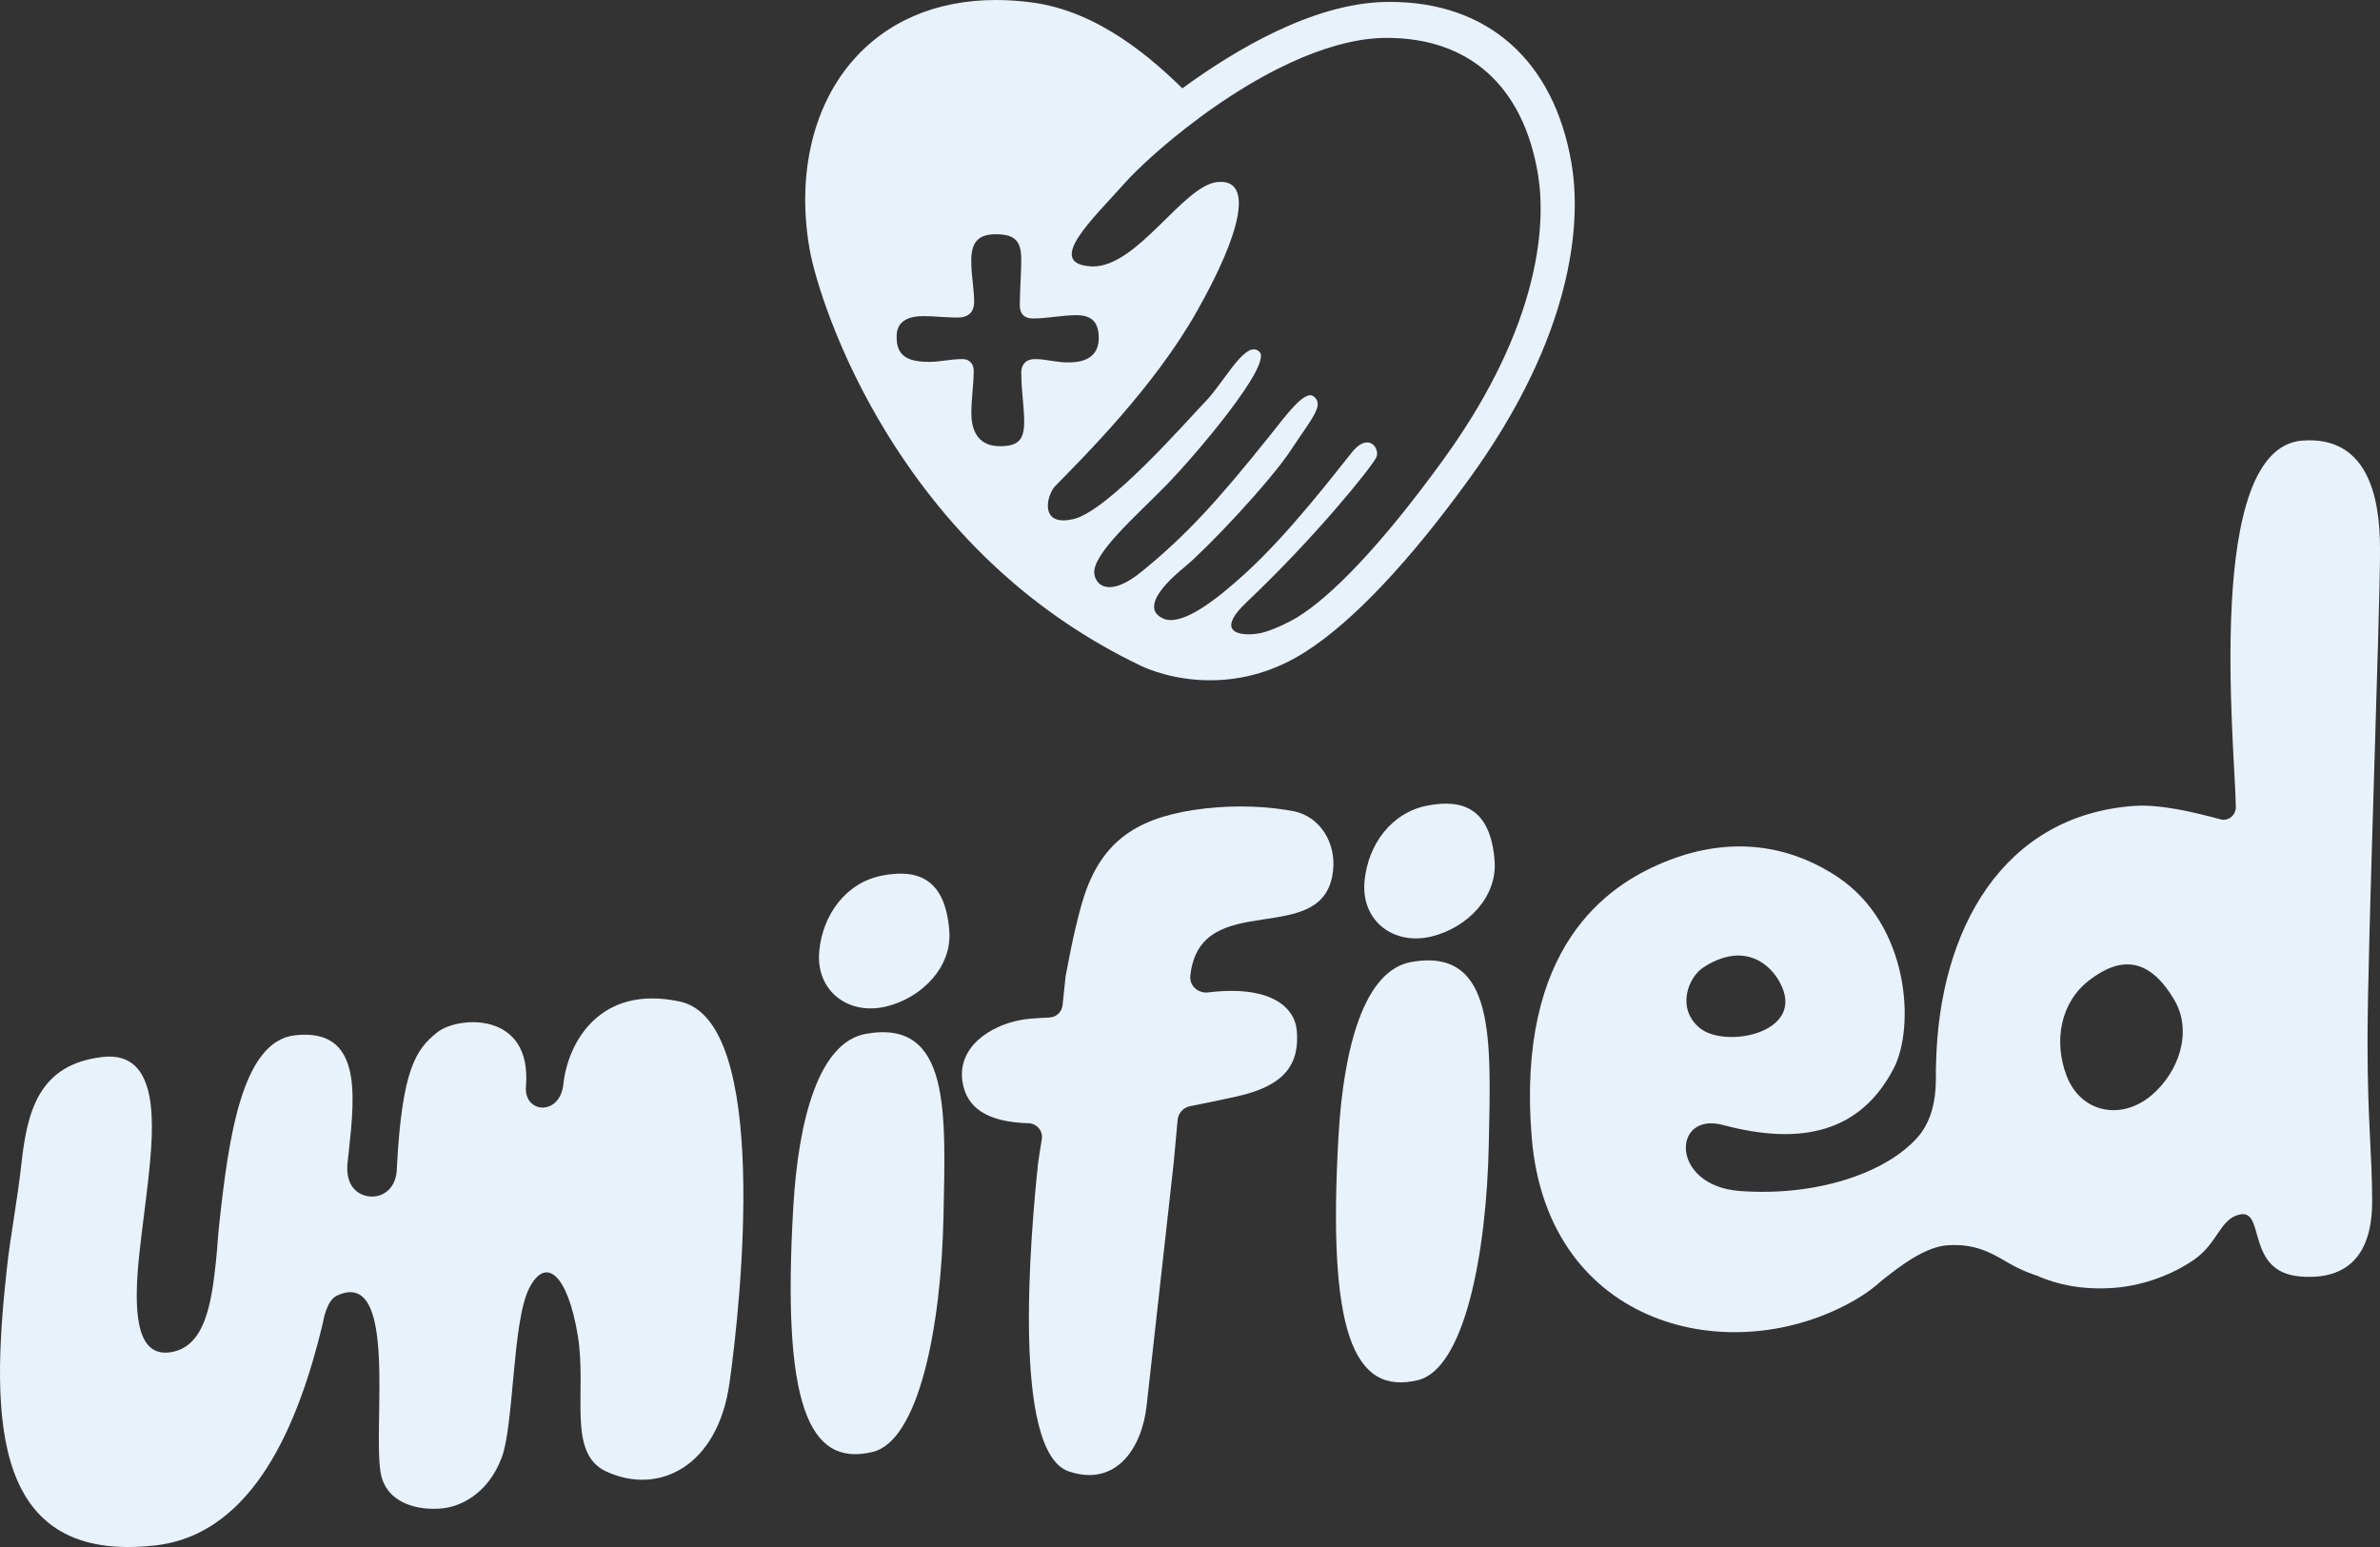
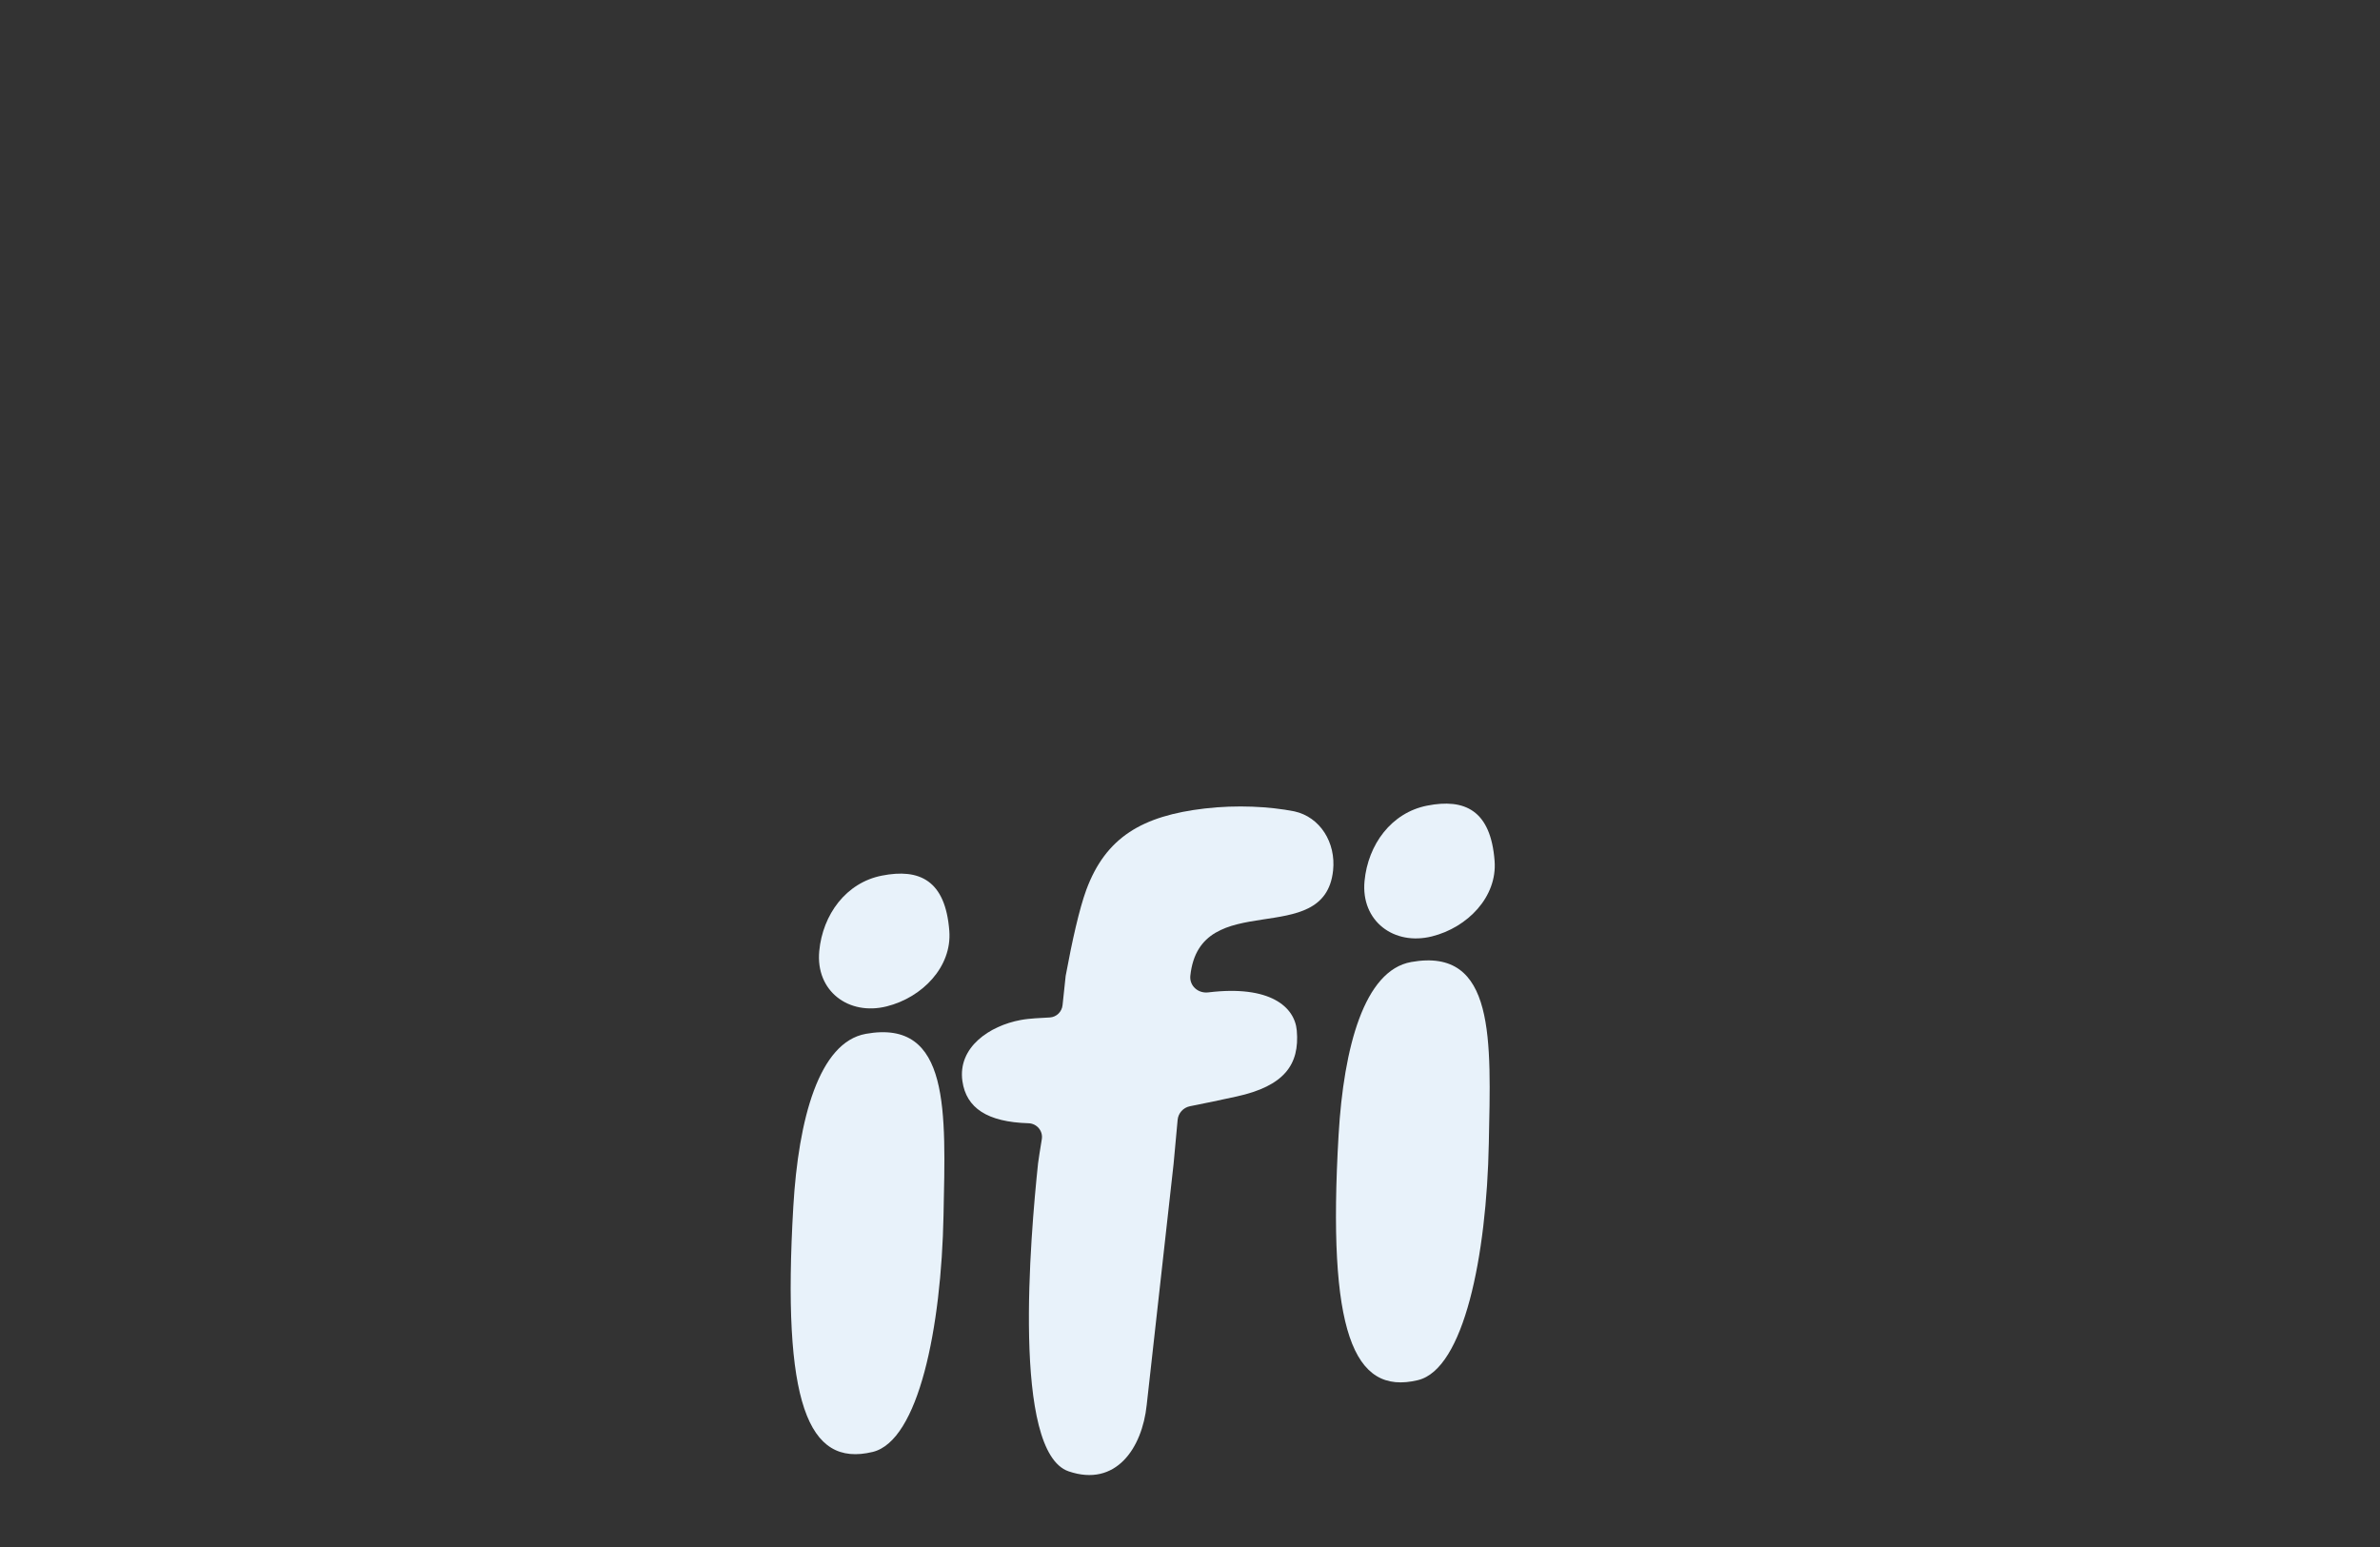
<svg xmlns="http://www.w3.org/2000/svg" width="260" height="169" viewBox="0 0 260 169" fill="none">
  <rect x="0" y="0" width="260" height="169" fill="#333333" stroke="none" />
  <g clip-path="url(#clip0_79_137)">
-     <path d="M74.297 109.42C65.477 107.495 62.02 113.962 61.546 118.436C61.176 121.942 57.209 121.68 57.457 118.671C58.138 110.396 49.992 110.993 47.771 112.773C45.474 114.613 43.93 116.714 43.361 127.465C43.361 129.937 41.75 130.723 40.676 130.719C39.231 130.719 37.57 129.688 38.004 126.71C38.008 126.669 38.013 126.624 38.017 126.584C38.044 126.331 38.08 125.996 38.108 125.748C38.803 119.385 39.493 112.281 32.213 113.099C26.386 113.754 24.96 124.5 23.962 133.624C23.75 135.549 23.791 135.956 23.583 137.886C23.091 142.405 22.396 147.299 18.456 147.746C14.773 148.162 14.57 142.956 15.238 136.842C15.558 133.914 15.919 131.392 16.203 128.798C16.844 122.937 17.485 114.762 11.23 115.467C4.202 116.257 2.961 121.441 2.329 127.216C1.909 131.067 1.155 134.872 0.74 138.641C-1.07 155.216 -0.862 170.834 16.957 168.828C27.762 167.612 32.664 155.393 35.25 144.619C35.25 144.619 35.25 144.619 35.25 144.615C35.314 144.362 35.634 142.089 36.808 141.537C43.469 138.437 40.73 155.461 41.569 160.807C42.102 164.191 45.609 165.104 48.484 164.761C50.064 164.571 53.196 163.428 54.789 159.284C56.166 155.705 55.954 144.389 57.804 140.746C59.655 137.104 62.033 139.309 63.121 145.907C64.141 152.094 61.907 158.75 66.227 160.752C71.923 163.391 78.39 160.246 79.686 151.131C80.981 142.021 84.132 111.562 74.301 109.42H74.297Z" fill="#E8F2FA" />
    <path d="M94.585 112.941C89.471 113.858 87.223 122.241 86.664 131.813C85.413 153.229 88.234 160.333 95.334 158.615C100.349 157.4 102.836 145.067 103.075 132.739C103.296 121.505 103.865 111.273 94.58 112.941H94.585Z" fill="#E8F2FA" />
    <path d="M96.341 95.656C92.427 96.424 89.877 99.904 89.498 103.894C89.083 108.273 92.716 110.98 96.864 109.941C100.755 108.969 104.005 105.62 103.707 101.702C103.287 96.139 100.425 94.852 96.341 95.656Z" fill="#E8F2FA" />
    <path d="M154.154 105.096C149.04 106.014 146.792 114.396 146.233 123.968C144.983 145.384 147.803 152.488 154.903 150.771C159.918 149.555 162.405 137.222 162.644 124.894C162.865 113.66 163.434 103.429 154.149 105.096H154.154Z" fill="#E8F2FA" />
    <path d="M155.91 88.009C151.996 88.778 149.446 92.257 149.067 96.248C148.652 100.627 152.285 103.334 156.433 102.294C160.324 101.323 163.574 97.974 163.276 94.056C162.856 88.493 159.994 87.205 155.91 88.009Z" fill="#E8F2FA" />
    <path d="M141.408 88.637C138.673 88.1 135.139 87.914 131.623 88.321C124.767 89.121 120.795 91.475 118.669 97.215C117.911 99.284 117.13 102.75 116.417 106.614L116.078 109.809C116.001 110.532 115.419 111.106 114.692 111.151C113.65 111.219 112.544 111.233 111.488 111.432C108.125 112.055 104.605 114.396 105.137 118.111C105.557 121.039 107.85 122.576 112.354 122.707C113.266 122.734 113.957 123.543 113.812 124.442C113.627 125.617 113.456 126.602 113.402 127.086C112.562 135.075 110.522 158.606 116.742 160.735C121.91 162.502 124.776 158.186 125.268 153.5C125.525 151.068 127.931 129.766 128.206 127.158C128.26 126.643 128.432 124.767 128.648 122.345C128.716 121.6 129.267 120.994 129.998 120.849C131.708 120.515 133.405 120.153 135.098 119.783C140.27 118.649 141.995 116.317 141.665 112.575C141.439 109.99 138.74 107.59 131.993 108.413C130.896 108.544 129.935 107.712 130.034 106.61C131.067 96.794 144.707 103.867 145.632 95.091C145.953 92.049 144.215 89.252 141.403 88.637H141.408Z" fill="#E8F2FA" />
-     <path d="M260 59.905C260 53.868 258.438 47.613 251.51 48.133C240.75 48.942 244.149 81.524 244.252 88.14C244.27 89.049 243.444 89.736 242.591 89.51C239.68 88.728 235.993 87.838 233.149 88.041C218.905 89.049 211.791 101.422 211.502 116.294H211.498C211.39 117.456 211.954 121.473 209.449 124.284C206.032 128.125 198.463 130.733 190.068 130.109C182.431 129.544 182.639 121.41 188.217 122.896C196.955 125.233 203.301 123.583 206.876 116.714C209.219 112.209 208.609 101.024 200.715 95.778C196.576 93.03 190.045 90.752 181.673 94.237C175.665 96.736 165.632 103.347 167.329 124.234C169.03 145.121 189.319 149.803 202.76 141.949C203.834 141.321 204.791 140.611 205.63 139.848C207.977 137.981 210.464 136.178 212.834 136.033C215.646 135.862 217.366 136.752 219.311 137.909C220.954 138.885 222.475 139.341 222.475 139.341V139.332C224.858 140.408 227.661 140.923 230.915 140.693C233.551 140.507 236.832 139.554 239.595 137.678C242.33 135.821 242.483 133.15 244.686 132.676C247.538 132.066 245.232 138.962 251.316 139.45C256.525 139.866 259.142 137.005 259.142 131.27C259.142 126.042 258.637 122.539 258.637 113.791C258.637 103.329 260.005 67.443 260.005 59.901L260 59.905ZM186.123 105.656C191.399 102.276 194.518 106.461 194.974 108.752C195.845 113.113 188.213 114.41 185.667 112.29C183.122 110.166 184.394 106.763 186.119 105.656H186.123ZM235.027 119.661C231.768 122.427 227.313 121.609 225.752 117.496C224.33 113.75 225.079 109.497 228.252 107.075C231.56 104.545 234.697 104.436 237.532 109.24C239.527 112.62 238.096 117.062 235.031 119.661H235.027Z" fill="#E8F2FA" />
-     <path d="M151.852 0.208C151.658 0.208 151.45 0.208 151.252 0.217C143.457 0.398 135.008 5.378 129.172 9.648C126.08 6.661 120.194 1.243 112.72 0.267C111.398 0.095 110.089 0 108.83 0C102.199 0 96.702 2.386 92.919 6.901C88.686 11.957 87.056 19.378 88.451 27.259C89.006 30.373 91.48 38.579 96.896 47.364C103.914 58.757 113.253 67.294 124.658 72.744C125.43 73.11 128.265 74.316 132.205 74.316C135.892 74.316 139.408 73.263 142.654 71.18C147.79 67.895 153.987 61.333 160.577 52.209C165.361 45.593 168.706 38.986 170.511 32.583C172.014 27.268 172.411 22.162 171.671 17.81C169.757 6.625 162.531 0.208 151.852 0.208ZM137.608 69.183C137.233 69.25 136.804 69.296 136.398 69.296C134.714 69.296 133.248 68.559 136.195 65.775C143.601 58.78 149.857 51.034 150.358 49.949C150.634 49.353 150.196 48.332 149.347 48.332C148.9 48.332 148.341 48.616 147.709 49.389C145.881 51.639 140.925 58.183 136.037 62.644C132.904 65.504 129.899 67.737 127.908 67.737C127.579 67.737 127.276 67.673 127.01 67.542C125.114 66.629 126.206 64.569 129.398 61.952C131.835 59.955 138.695 52.697 141.011 49.186C143.331 45.67 144.739 44.206 143.484 43.288C142.5 42.57 140.361 45.543 138.795 47.5C133.198 54.491 129.704 58.405 124.672 62.481C123.164 63.701 122.027 64.139 121.21 64.139C120.154 64.139 119.639 63.403 119.549 62.689C119.278 60.542 124.144 56.339 127.375 53.036C130.603 49.733 139.002 39.836 137.594 38.439C137.4 38.245 137.192 38.164 136.976 38.164C135.518 38.164 133.527 41.96 131.699 43.853C129.596 46.031 121.034 55.874 117.234 56.714C116.832 56.8 116.484 56.846 116.182 56.846C113.636 56.846 114.462 53.931 115.279 53.095C118.524 49.782 126.076 42.267 130.711 34.083C135.811 25.09 136.687 19.866 133.369 19.866C133.243 19.866 133.108 19.875 132.963 19.889C129.24 20.3 124.302 29.107 119.405 29.107C119.31 29.107 119.22 29.107 119.125 29.098C114.142 28.746 119.409 23.897 122.848 20.029C124.216 18.488 127.163 15.731 130.914 12.952V12.943C141.038 5.464 147.831 4.221 150.981 4.149C151.157 4.149 151.333 4.139 151.5 4.139C160.505 4.139 166.363 9.386 167.992 18.908C168.444 21.565 168.629 25.989 166.936 31.991C165.275 37.874 162.184 43.971 157.747 50.108C150.769 59.765 145.375 65.174 141.764 67.407C140.803 67.999 138.786 68.97 137.612 69.183H137.608ZM111.574 40.812C111.574 41.833 111.655 42.764 111.741 43.672C111.813 44.508 111.885 45.295 111.885 46.086C111.885 48.074 111.217 48.743 109.231 48.743C106.649 48.743 106.112 46.763 106.112 45.1C106.112 44.35 106.176 43.578 106.239 42.827C106.302 42.064 106.37 41.273 106.37 40.5C106.37 39.727 105.891 39.226 105.151 39.226C104.488 39.226 103.86 39.307 103.255 39.384C102.651 39.465 102.086 39.533 101.482 39.533C98.972 39.533 97.952 38.747 97.952 36.826C97.952 36.261 97.952 34.535 100.863 34.535C101.459 34.535 102.046 34.571 102.673 34.612C103.296 34.648 103.937 34.693 104.578 34.693C106.099 34.693 106.419 33.776 106.419 33.003C106.419 32.275 106.347 31.611 106.27 30.906C106.189 30.151 106.103 29.369 106.103 28.457C106.103 26.45 106.898 25.591 108.757 25.591C110.856 25.591 111.565 26.288 111.565 28.353C111.565 29.157 111.529 29.948 111.488 30.788C111.452 31.625 111.407 32.488 111.407 33.364C111.407 34.295 111.903 34.792 112.833 34.792C113.645 34.792 114.462 34.697 115.257 34.607C116.029 34.521 116.823 34.431 117.586 34.431C119.278 34.431 120.032 35.204 120.032 36.934C120.032 39.592 117.45 39.592 116.602 39.592C116.038 39.592 115.487 39.506 114.9 39.42C114.304 39.325 113.686 39.23 113.041 39.23C112.395 39.23 111.56 39.506 111.56 40.812H111.574Z" fill="#E8F2FA" />
  </g>
  <defs>
    <clipPath id="clip0_79_137">
      <rect width="260" height="169" fill="white" />
    </clipPath>
  </defs>
</svg>